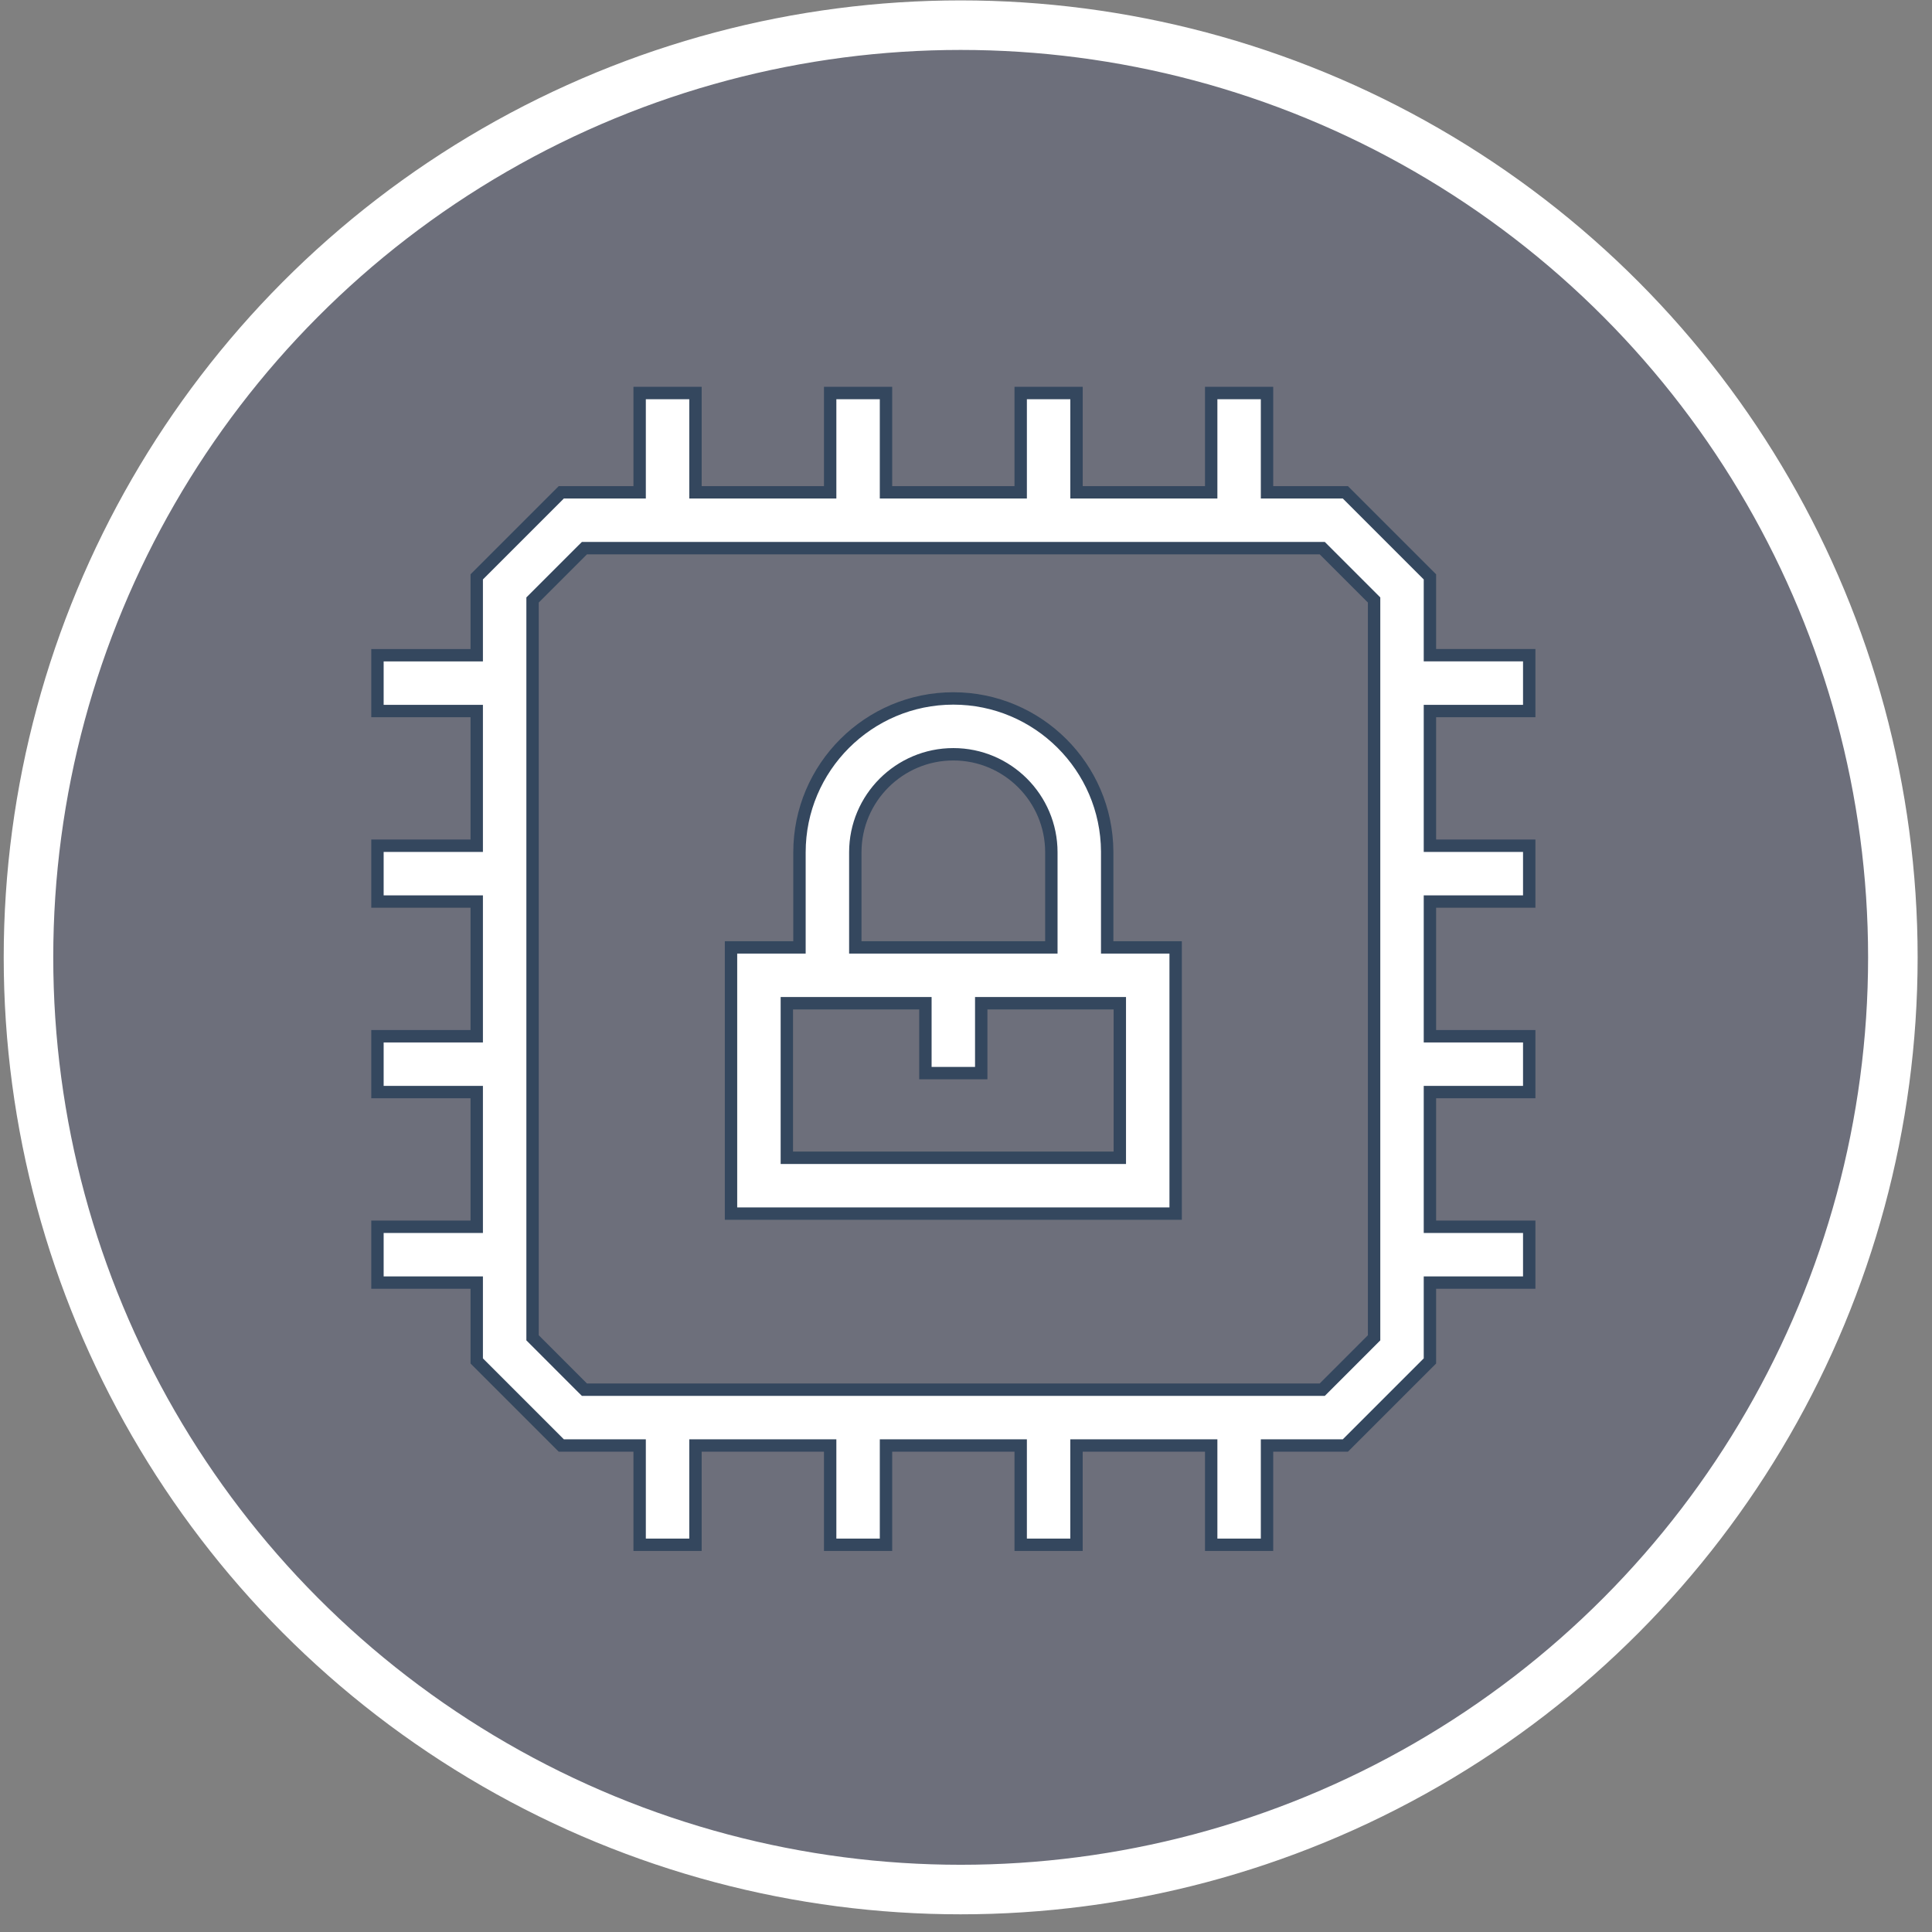
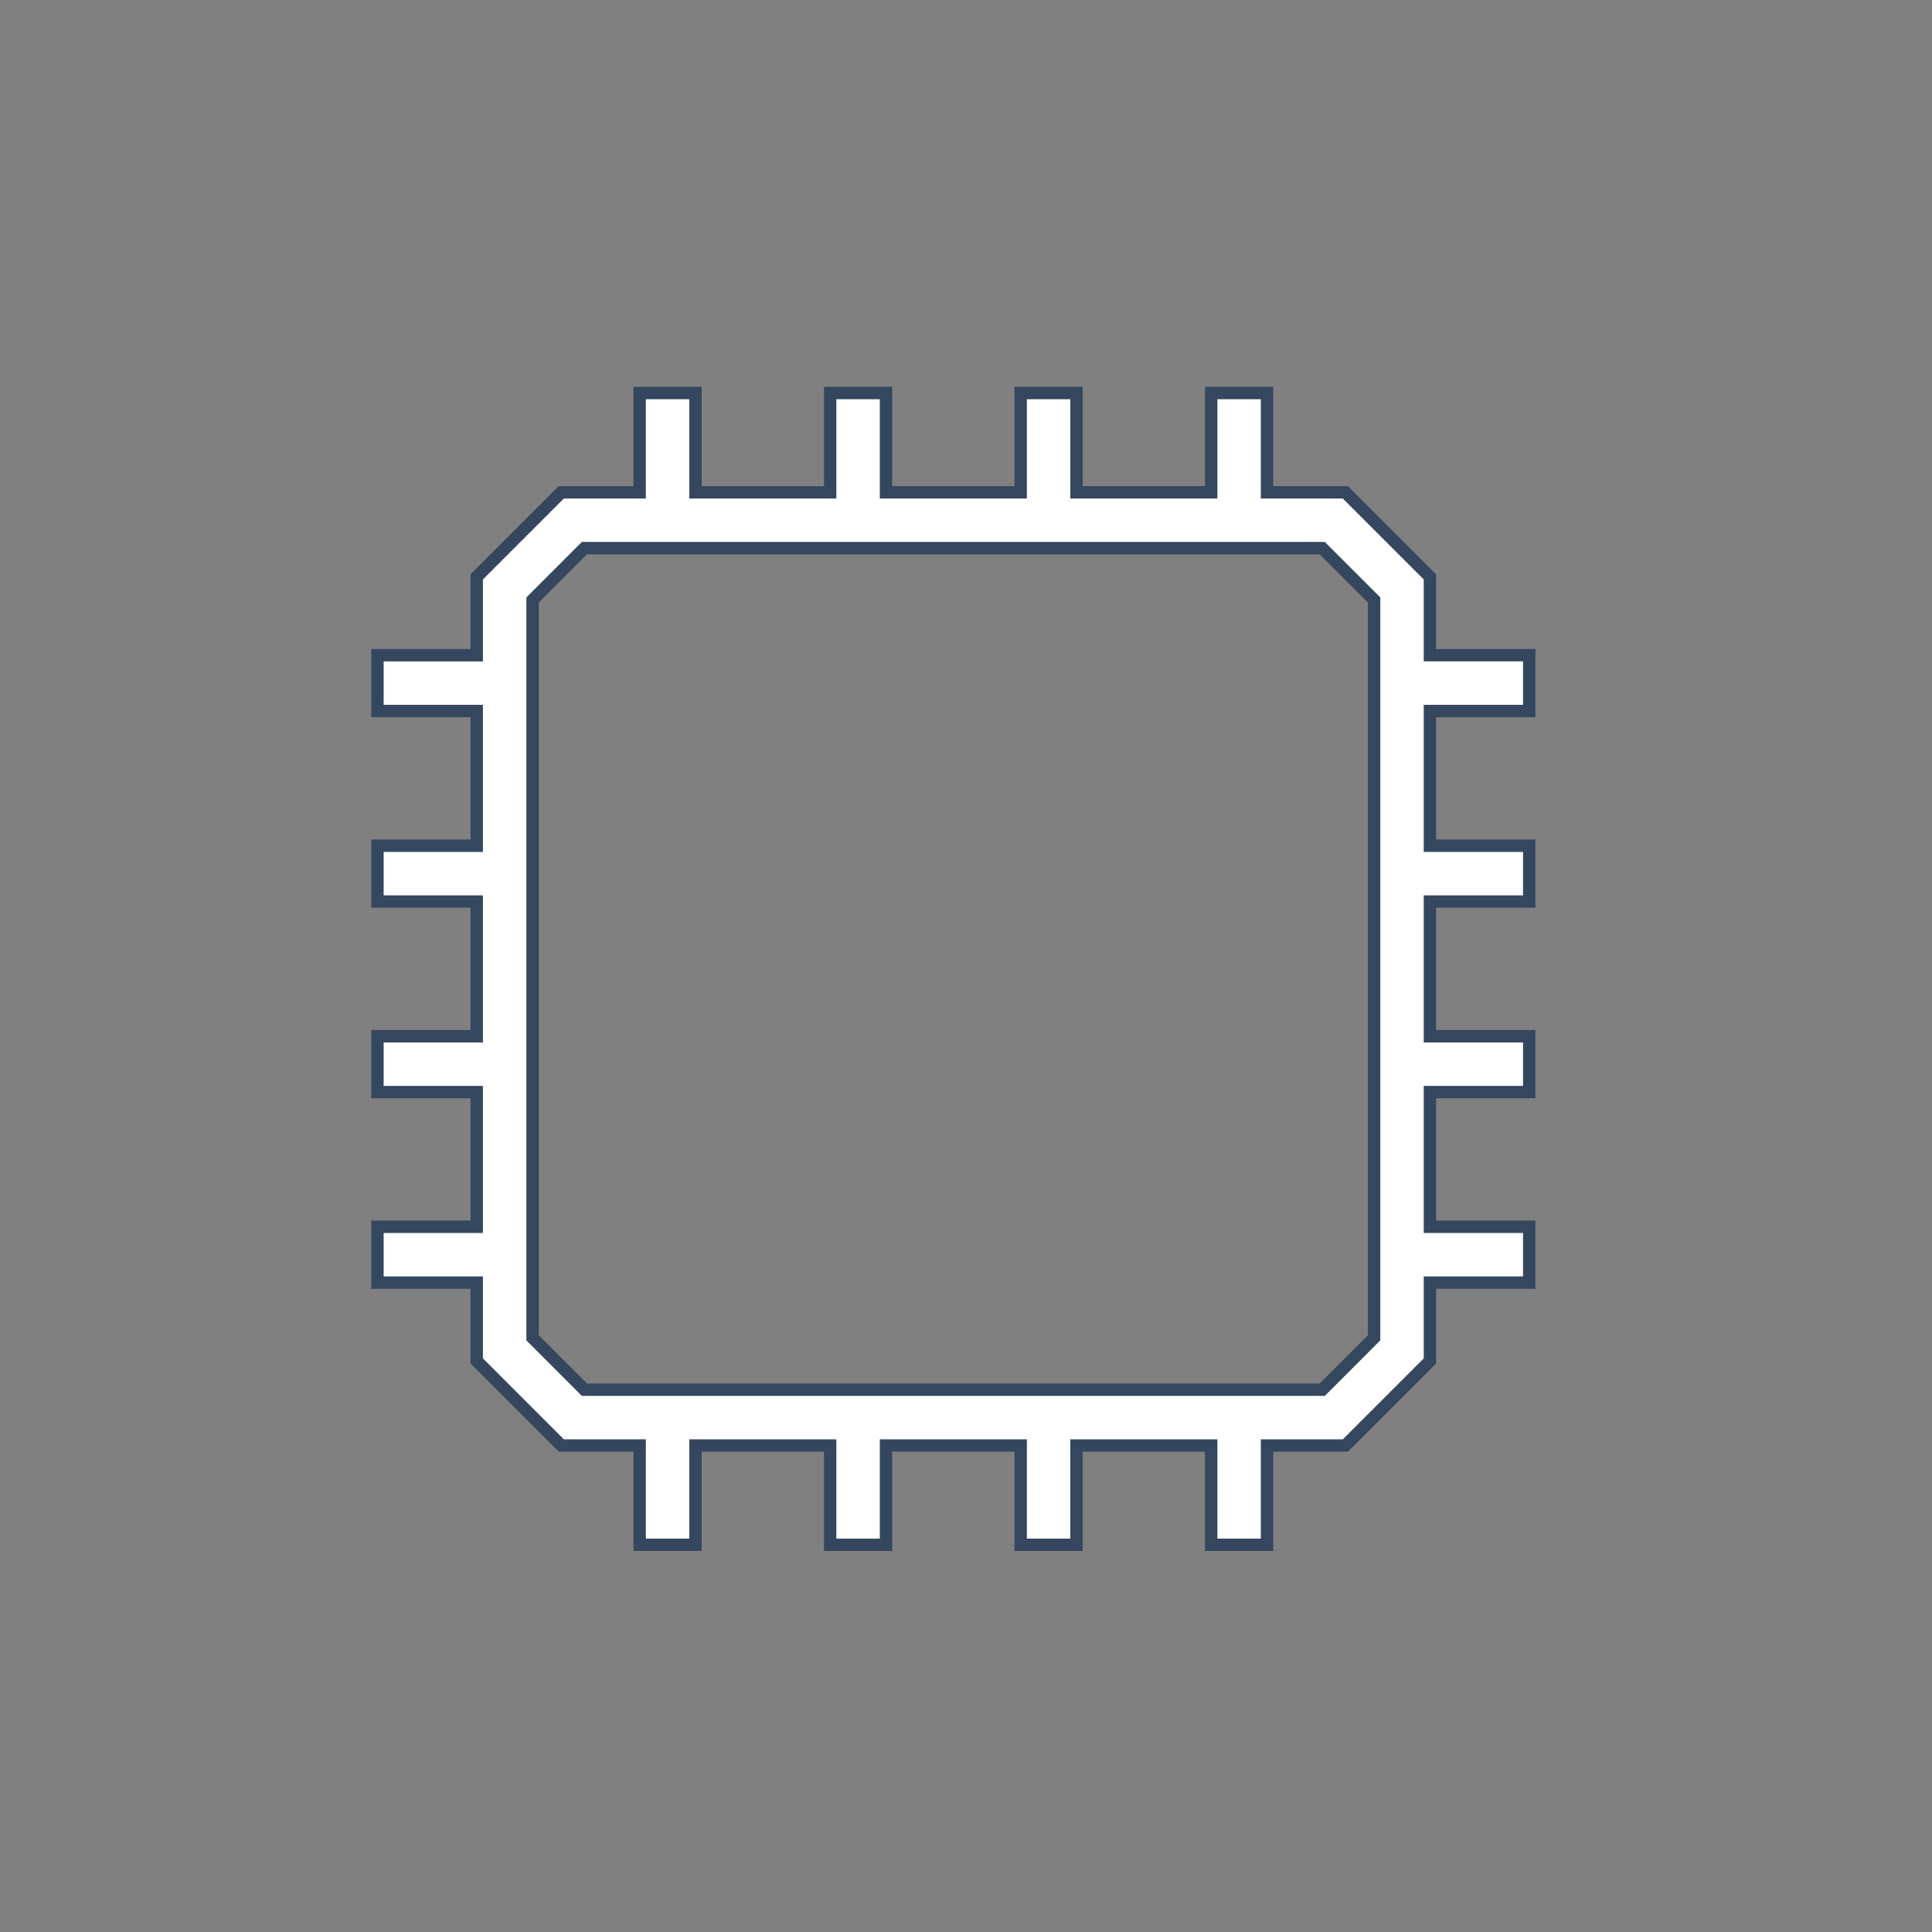
<svg xmlns="http://www.w3.org/2000/svg" width="78" height="78" viewBox="0 0 78 78" fill="none">
  <rect x="0" y="0" width="78" height="78" fill="#808080" stroke="none" />
-   <circle cx="38.785" cy="38.651" r="37.635" fill="#001063" fill-opacity="0.15" stroke="white" stroke-width="2" />
  <path d="M57.73 26.202V26.452H57.98H61.739V28.706H57.98H57.73V28.956V33.894V34.144H57.98H61.739V36.398H57.98H57.73V36.648V41.586V41.836H57.98H61.739V44.09H57.98H57.73V44.34V49.278V49.528H57.98H61.739V51.782H57.98H57.73V52.032V54.945L54.316 58.359H51.403H51.153V58.609V62.367H48.899V58.609V58.359H48.649H43.711H43.461V58.609V62.367H41.208V58.609V58.359H40.958H36.02H35.77V58.609V62.367H33.516V58.609V58.359H33.266H28.328H28.078V58.609V62.367H25.824V58.609V58.359H25.574H22.661L19.247 54.945V52.032V51.782H18.997H15.239V49.528H18.997H19.247V49.278V44.34V44.09H18.997H15.239V41.836H18.997H19.247V41.586V36.648V36.398H18.997H15.239V34.144H18.997H19.247V33.894V28.956V28.706H18.997H15.239V26.453H18.997H19.247V26.203V23.29L22.661 19.876H25.574H25.824V19.626V15.867H28.078V19.626V19.876H28.328H33.266H33.516V19.626V15.867H35.77V19.626V19.876H36.02H40.958H41.208V19.626V15.867H43.462V19.626V19.876H43.712H48.649H48.899V19.626V15.867H51.153V19.626V19.876H51.403H54.316L57.73 23.29V26.202ZM55.403 54.084L55.476 54.011V53.907V24.327V24.223L55.403 24.15L53.456 22.203L53.383 22.13H53.279H23.698H23.595L23.521 22.203L21.574 24.15L21.501 24.223V24.327V53.907V54.011L21.574 54.084L23.521 56.032L23.595 56.105H23.698H53.279H53.383L53.456 56.032L55.403 54.084Z" fill="white" stroke="#34475E" stroke-width="0.5" />
-   <path d="M44.7 37.999V38.249H44.95H47.464V48.997H29.513V38.249H32.027H32.277V37.999V34.41C32.277 30.985 35.064 28.198 38.489 28.198C41.902 28.198 44.682 30.967 44.7 34.376V34.41V37.999ZM42.196 38.249H42.446V37.999V34.41C42.446 32.227 40.671 30.452 38.489 30.452C36.306 30.452 34.531 32.227 34.531 34.41V34.66H34.531V37.999V38.249H34.781H42.196ZM44.96 46.743H45.21V46.493V40.753V40.503H44.96H39.865H39.615V40.753V43.324H37.361V40.753V40.503H37.111H32.017H31.767V40.753V46.493V46.743H32.017H44.96Z" fill="white" stroke="#34475E" stroke-width="0.5" />
</svg>